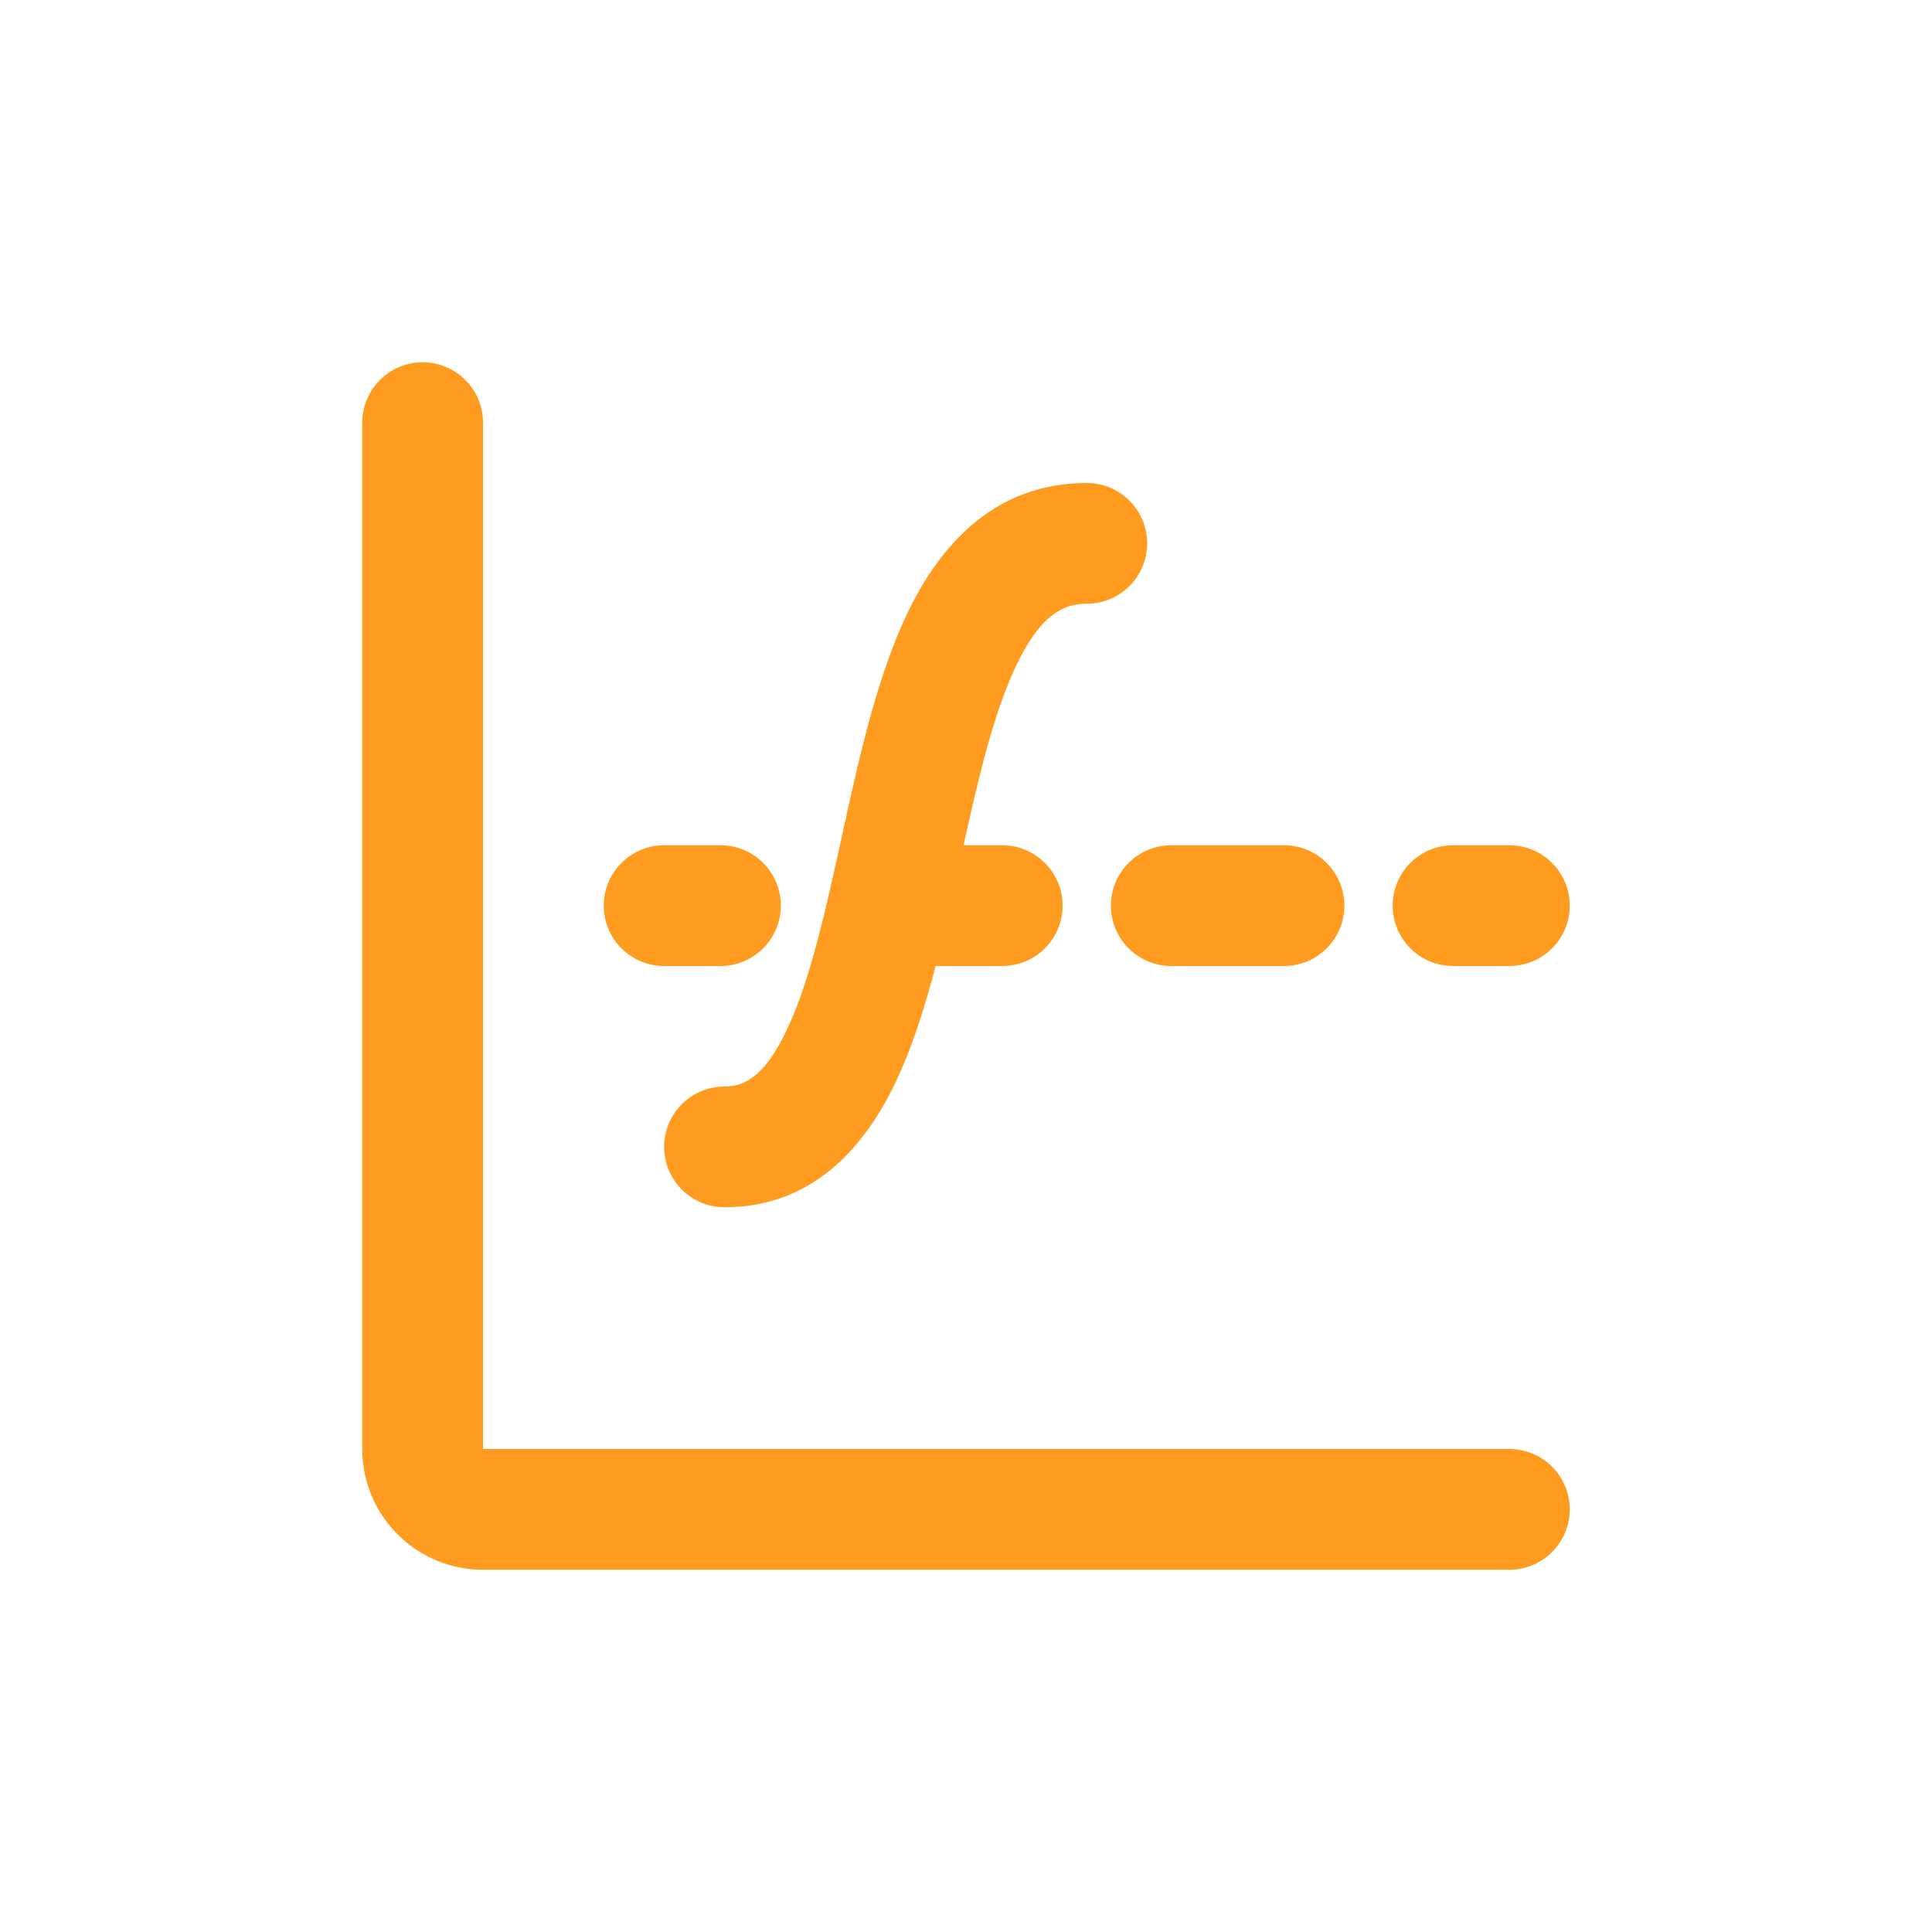
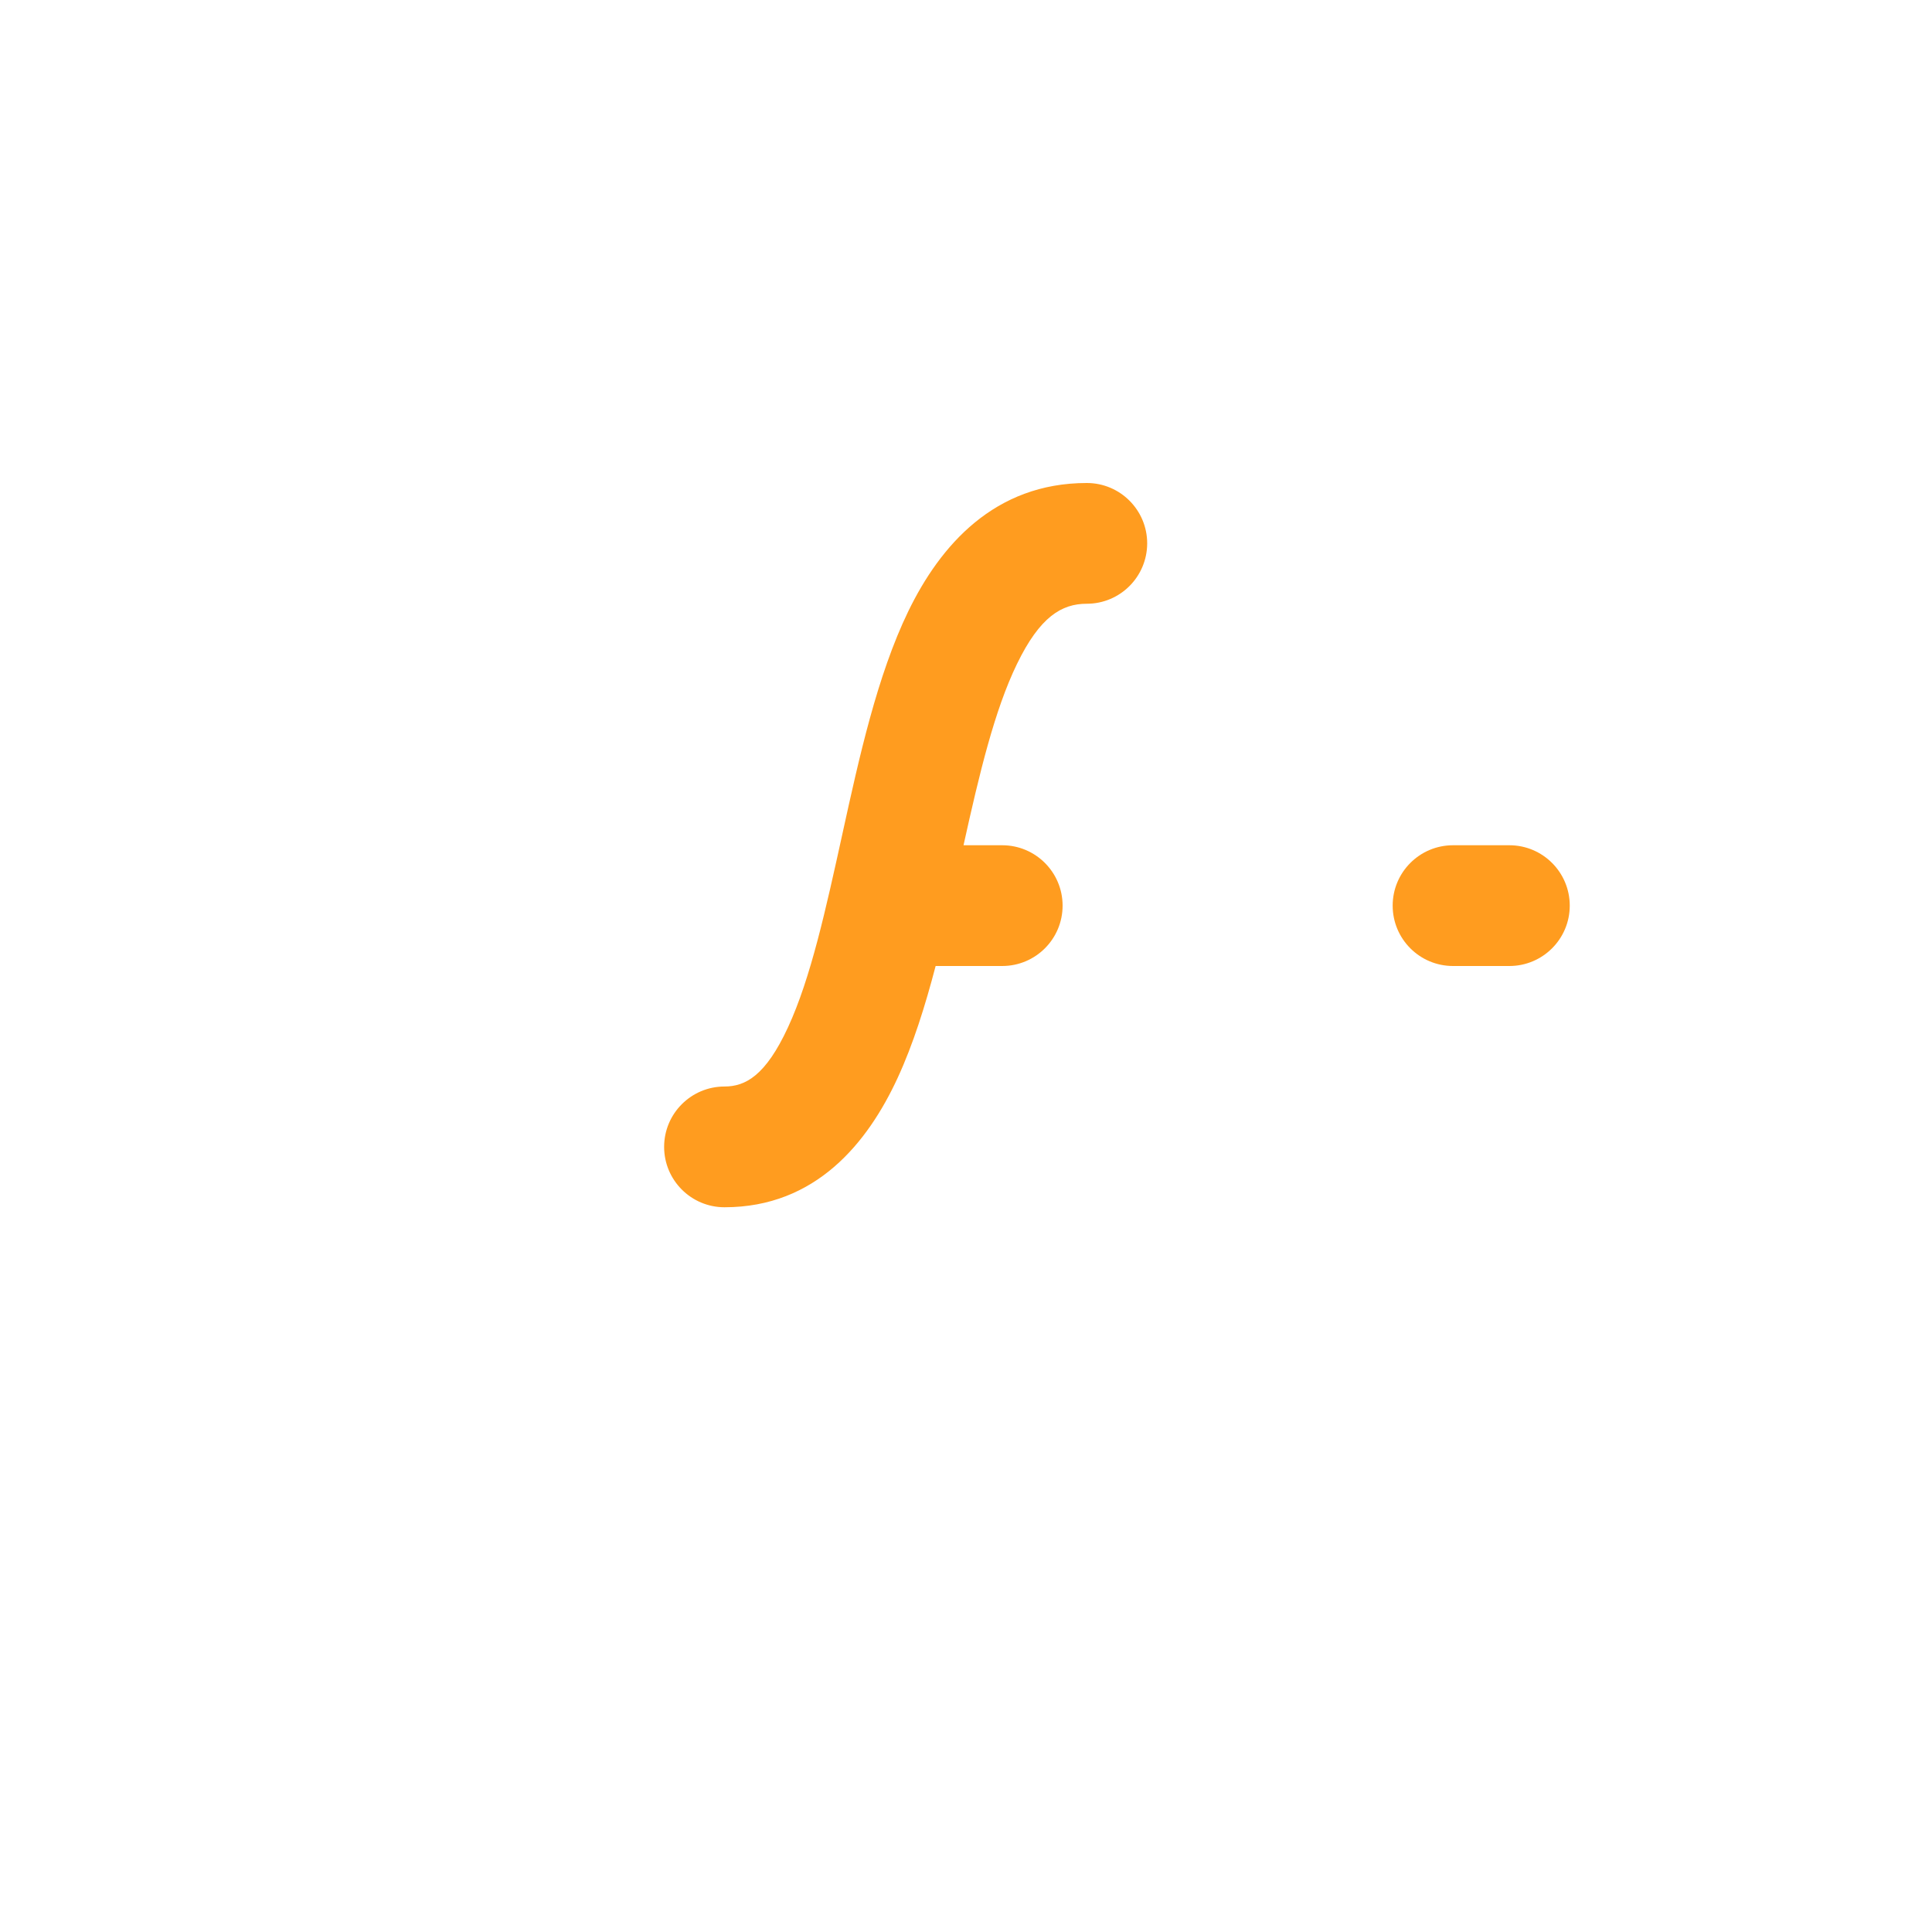
<svg xmlns="http://www.w3.org/2000/svg" width="32" height="32" viewBox="0 0 32 32" fill="none">
-   <path d="M7 6C7.552 6 8 6.448 8 7V24H25C25.552 24 26 24.448 26 25C26 25.552 25.552 26 25 26H8C6.895 26 6 25.105 6 24V7C6 6.448 6.448 6 7 6Z" fill="#FF9C1F" />
-   <path d="M10 15C10 14.448 10.448 14 11 14H11.933C12.486 14 12.933 14.448 12.933 15C12.933 15.552 12.486 16 11.933 16H11C10.448 16 10 15.552 10 15Z" fill="#FF9C1F" />
  <path d="M15.959 14C16.223 12.806 16.473 11.762 16.844 10.998C17.224 10.214 17.585 10 18 10C18.553 10 19 9.552 19.001 9C19.001 8.448 18.553 8 18.001 8C16.47 8 15.573 9.035 15.044 10.125C14.528 11.189 14.227 12.564 13.96 13.779L13.959 13.784C13.676 15.072 13.429 16.199 13.052 17.015C12.681 17.818 12.345 17.996 12 17.996C11.448 17.996 11 18.444 11 18.996C11 19.548 11.448 19.996 12 19.996C13.515 19.996 14.373 18.925 14.868 17.853C15.124 17.299 15.325 16.658 15.497 16H16.6C17.152 16 17.6 15.552 17.6 15C17.6 14.448 17.152 14 16.6 14H15.959Z" fill="#FF9C1F" />
-   <path d="M18.4 15C18.4 14.448 18.848 14 19.4 14H21.267C21.819 14 22.267 14.448 22.267 15C22.267 15.552 21.819 16 21.267 16H19.4C18.848 16 18.4 15.552 18.4 15Z" fill="#FF9C1F" />
  <path d="M23.067 15C23.067 14.448 23.514 14 24.067 14H25C25.552 14 26 14.448 26 15C26 15.552 25.552 16 25 16H24.067C23.514 16 23.067 15.552 23.067 15Z" fill="#FF9C1F" />
</svg>